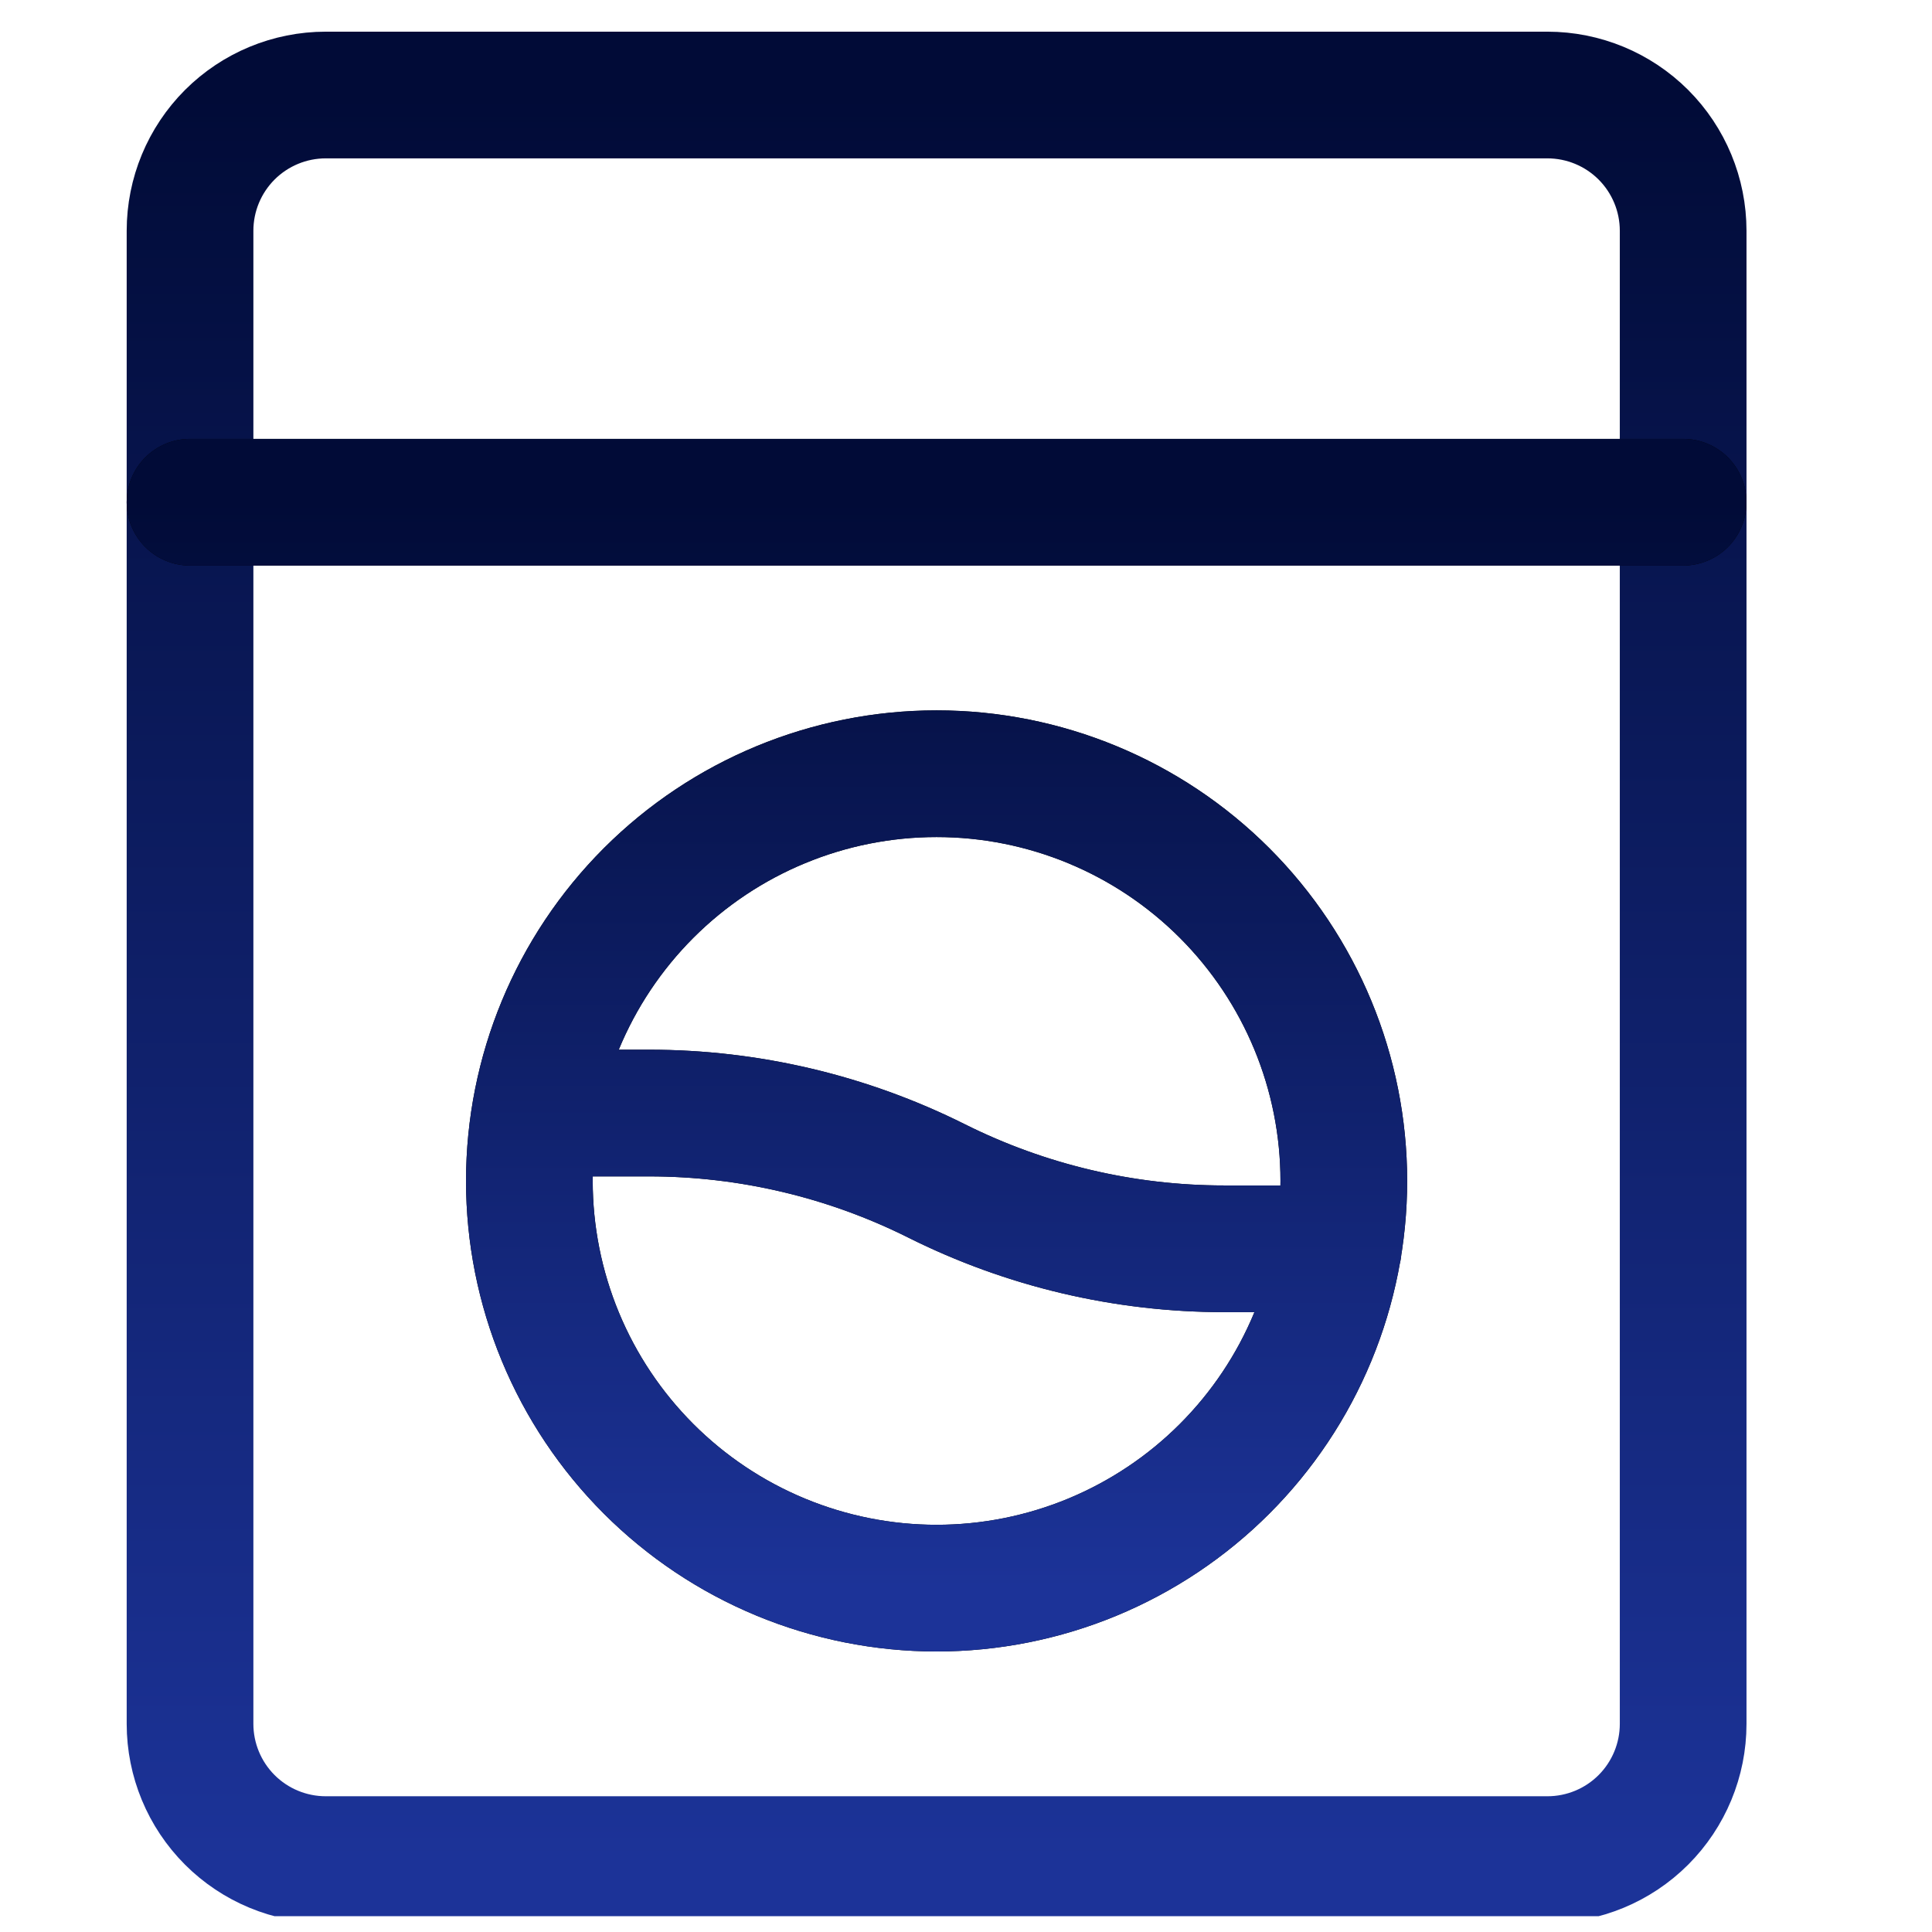
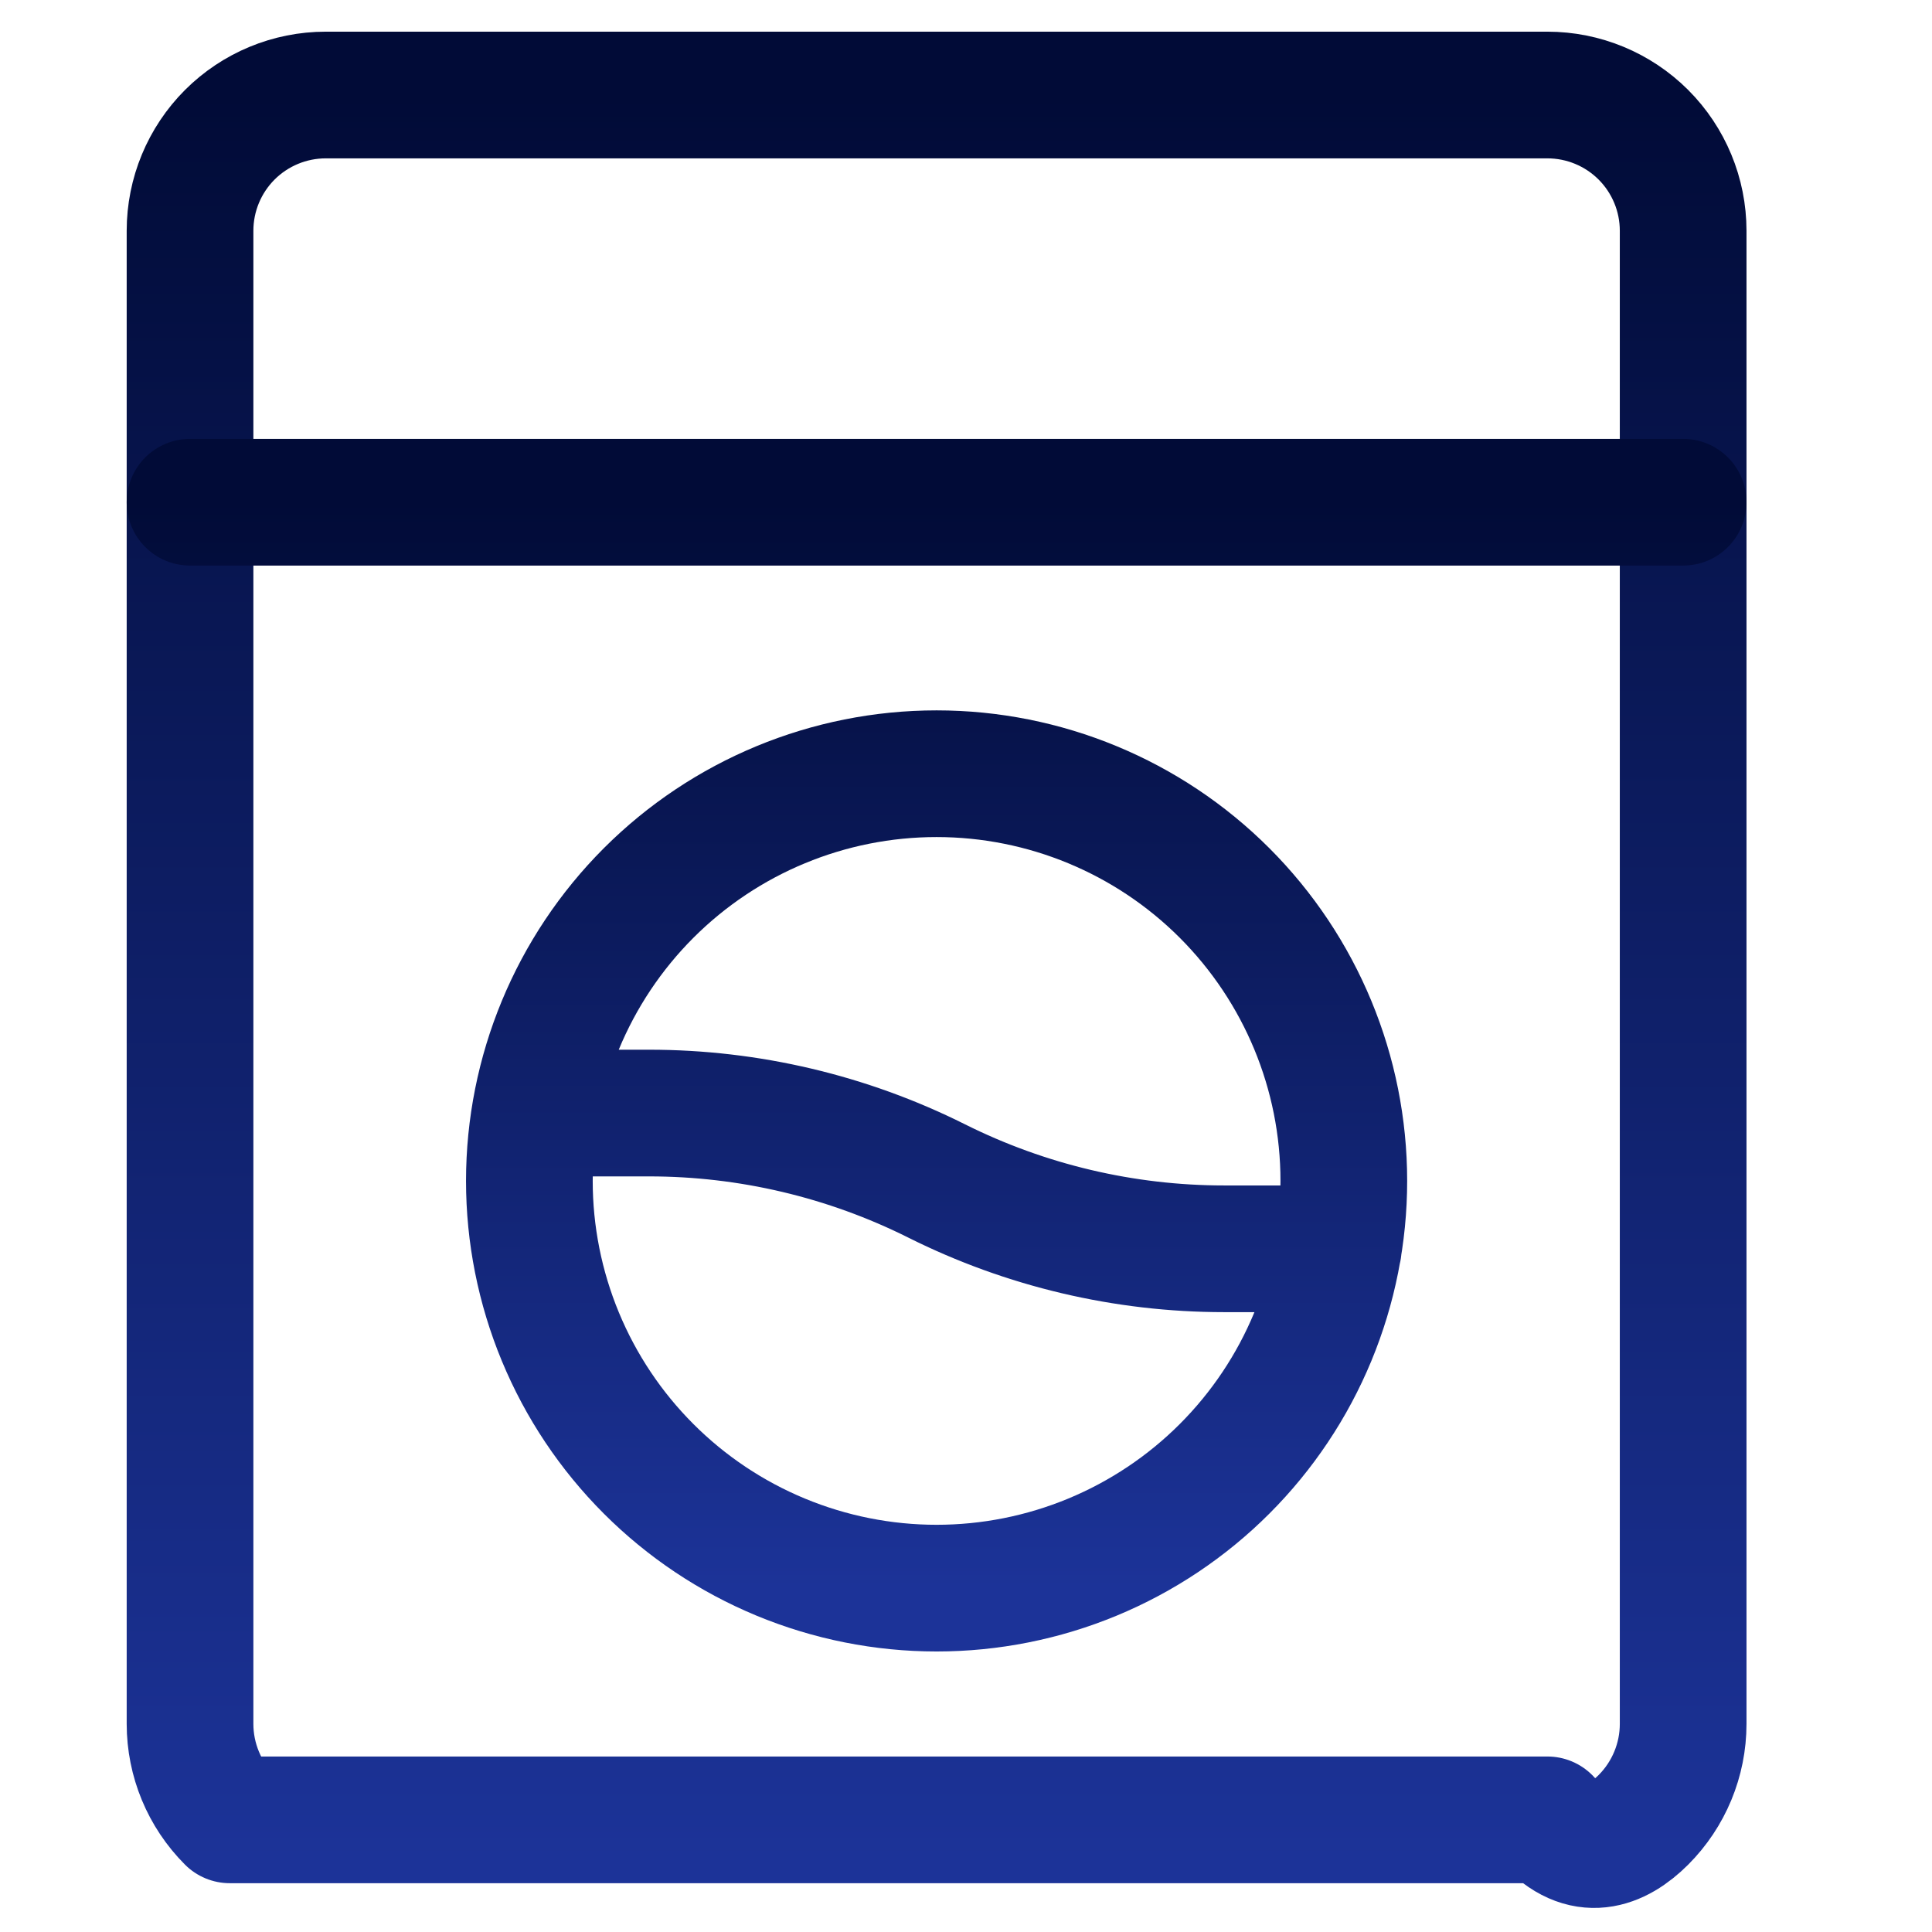
<svg xmlns="http://www.w3.org/2000/svg" width="61" height="61" viewBox="0 0 61 61" fill="none">
  <g clip-path="url(#clip0_51_122)">
-     <path d="M48.857 3H10.286C9.149 3 8.059 3.452 7.255 4.255C6.452 5.059 6 6.149 6 7.286V54.429C6 55.565 6.452 56.655 7.255 57.459C8.059 58.263 9.149 58.714 10.286 58.714H48.857C49.994 58.714 51.084 58.263 51.888 57.459C52.691 56.655 53.143 55.565 53.143 54.429V7.286C53.143 6.149 52.691 5.059 51.888 4.255C51.084 3.452 49.994 3 48.857 3Z" stroke="url(#paint0_linear_51_122)" stroke-width="4" stroke-linecap="round" stroke-linejoin="round" />
-     <path d="M42.253 39.429H38.649C35.499 39.429 32.391 38.696 29.571 37.286C26.753 35.877 23.645 35.143 20.494 35.143H16.894M6 15.857H53.143M42.429 37.286C42.429 38.974 42.096 40.646 41.45 42.206C40.804 43.766 39.857 45.183 38.663 46.377C37.469 47.571 36.051 48.518 34.492 49.164C32.932 49.81 31.26 50.143 29.571 50.143C27.883 50.143 26.211 49.81 24.651 49.164C23.091 48.518 21.674 47.571 20.48 46.377C19.286 45.183 18.339 43.766 17.693 42.206C17.047 40.646 16.714 38.974 16.714 37.286C16.714 33.876 18.069 30.606 20.48 28.194C22.891 25.783 26.162 24.429 29.571 24.429C32.981 24.429 36.252 25.783 38.663 28.194C41.074 30.606 42.429 33.876 42.429 37.286Z" stroke="black" stroke-width="4" stroke-linecap="round" stroke-linejoin="round" />
+     <path d="M48.857 3H10.286C9.149 3 8.059 3.452 7.255 4.255C6.452 5.059 6 6.149 6 7.286V54.429C6 55.565 6.452 56.655 7.255 57.459H48.857C49.994 58.714 51.084 58.263 51.888 57.459C52.691 56.655 53.143 55.565 53.143 54.429V7.286C53.143 6.149 52.691 5.059 51.888 4.255C51.084 3.452 49.994 3 48.857 3Z" stroke="url(#paint0_linear_51_122)" stroke-width="4" stroke-linecap="round" stroke-linejoin="round" />
    <path d="M42.253 39.429H38.649C35.499 39.429 32.391 38.696 29.571 37.286C26.753 35.877 23.645 35.143 20.494 35.143H16.894M6 15.857H53.143M42.429 37.286C42.429 38.974 42.096 40.646 41.45 42.206C40.804 43.766 39.857 45.183 38.663 46.377C37.469 47.571 36.051 48.518 34.492 49.164C32.932 49.81 31.26 50.143 29.571 50.143C27.883 50.143 26.211 49.81 24.651 49.164C23.091 48.518 21.674 47.571 20.48 46.377C19.286 45.183 18.339 43.766 17.693 42.206C17.047 40.646 16.714 38.974 16.714 37.286C16.714 33.876 18.069 30.606 20.48 28.194C22.891 25.783 26.162 24.429 29.571 24.429C32.981 24.429 36.252 25.783 38.663 28.194C41.074 30.606 42.429 33.876 42.429 37.286Z" stroke="url(#paint1_linear_51_122)" stroke-width="4" stroke-linecap="round" stroke-linejoin="round" />
  </g>
  <defs>
    <linearGradient id="paint0_linear_51_122" x1="29.571" y1="3" x2="29.571" y2="58.714" gradientUnits="userSpaceOnUse">
      <stop stop-color="#010B37" />
      <stop offset="1" stop-color="#1C3398" />
    </linearGradient>
    <linearGradient id="paint1_linear_51_122" x1="29.571" y1="15.857" x2="29.571" y2="50.143" gradientUnits="userSpaceOnUse">
      <stop stop-color="#010B37" />
      <stop offset="1" stop-color="#1C3398" />
    </linearGradient>
    <clipPath id="clip0_51_122">
      <rect width="60" height="60" fill="white" transform="translate(0.5 0.5)" />
    </clipPath>
  </defs>
</svg>